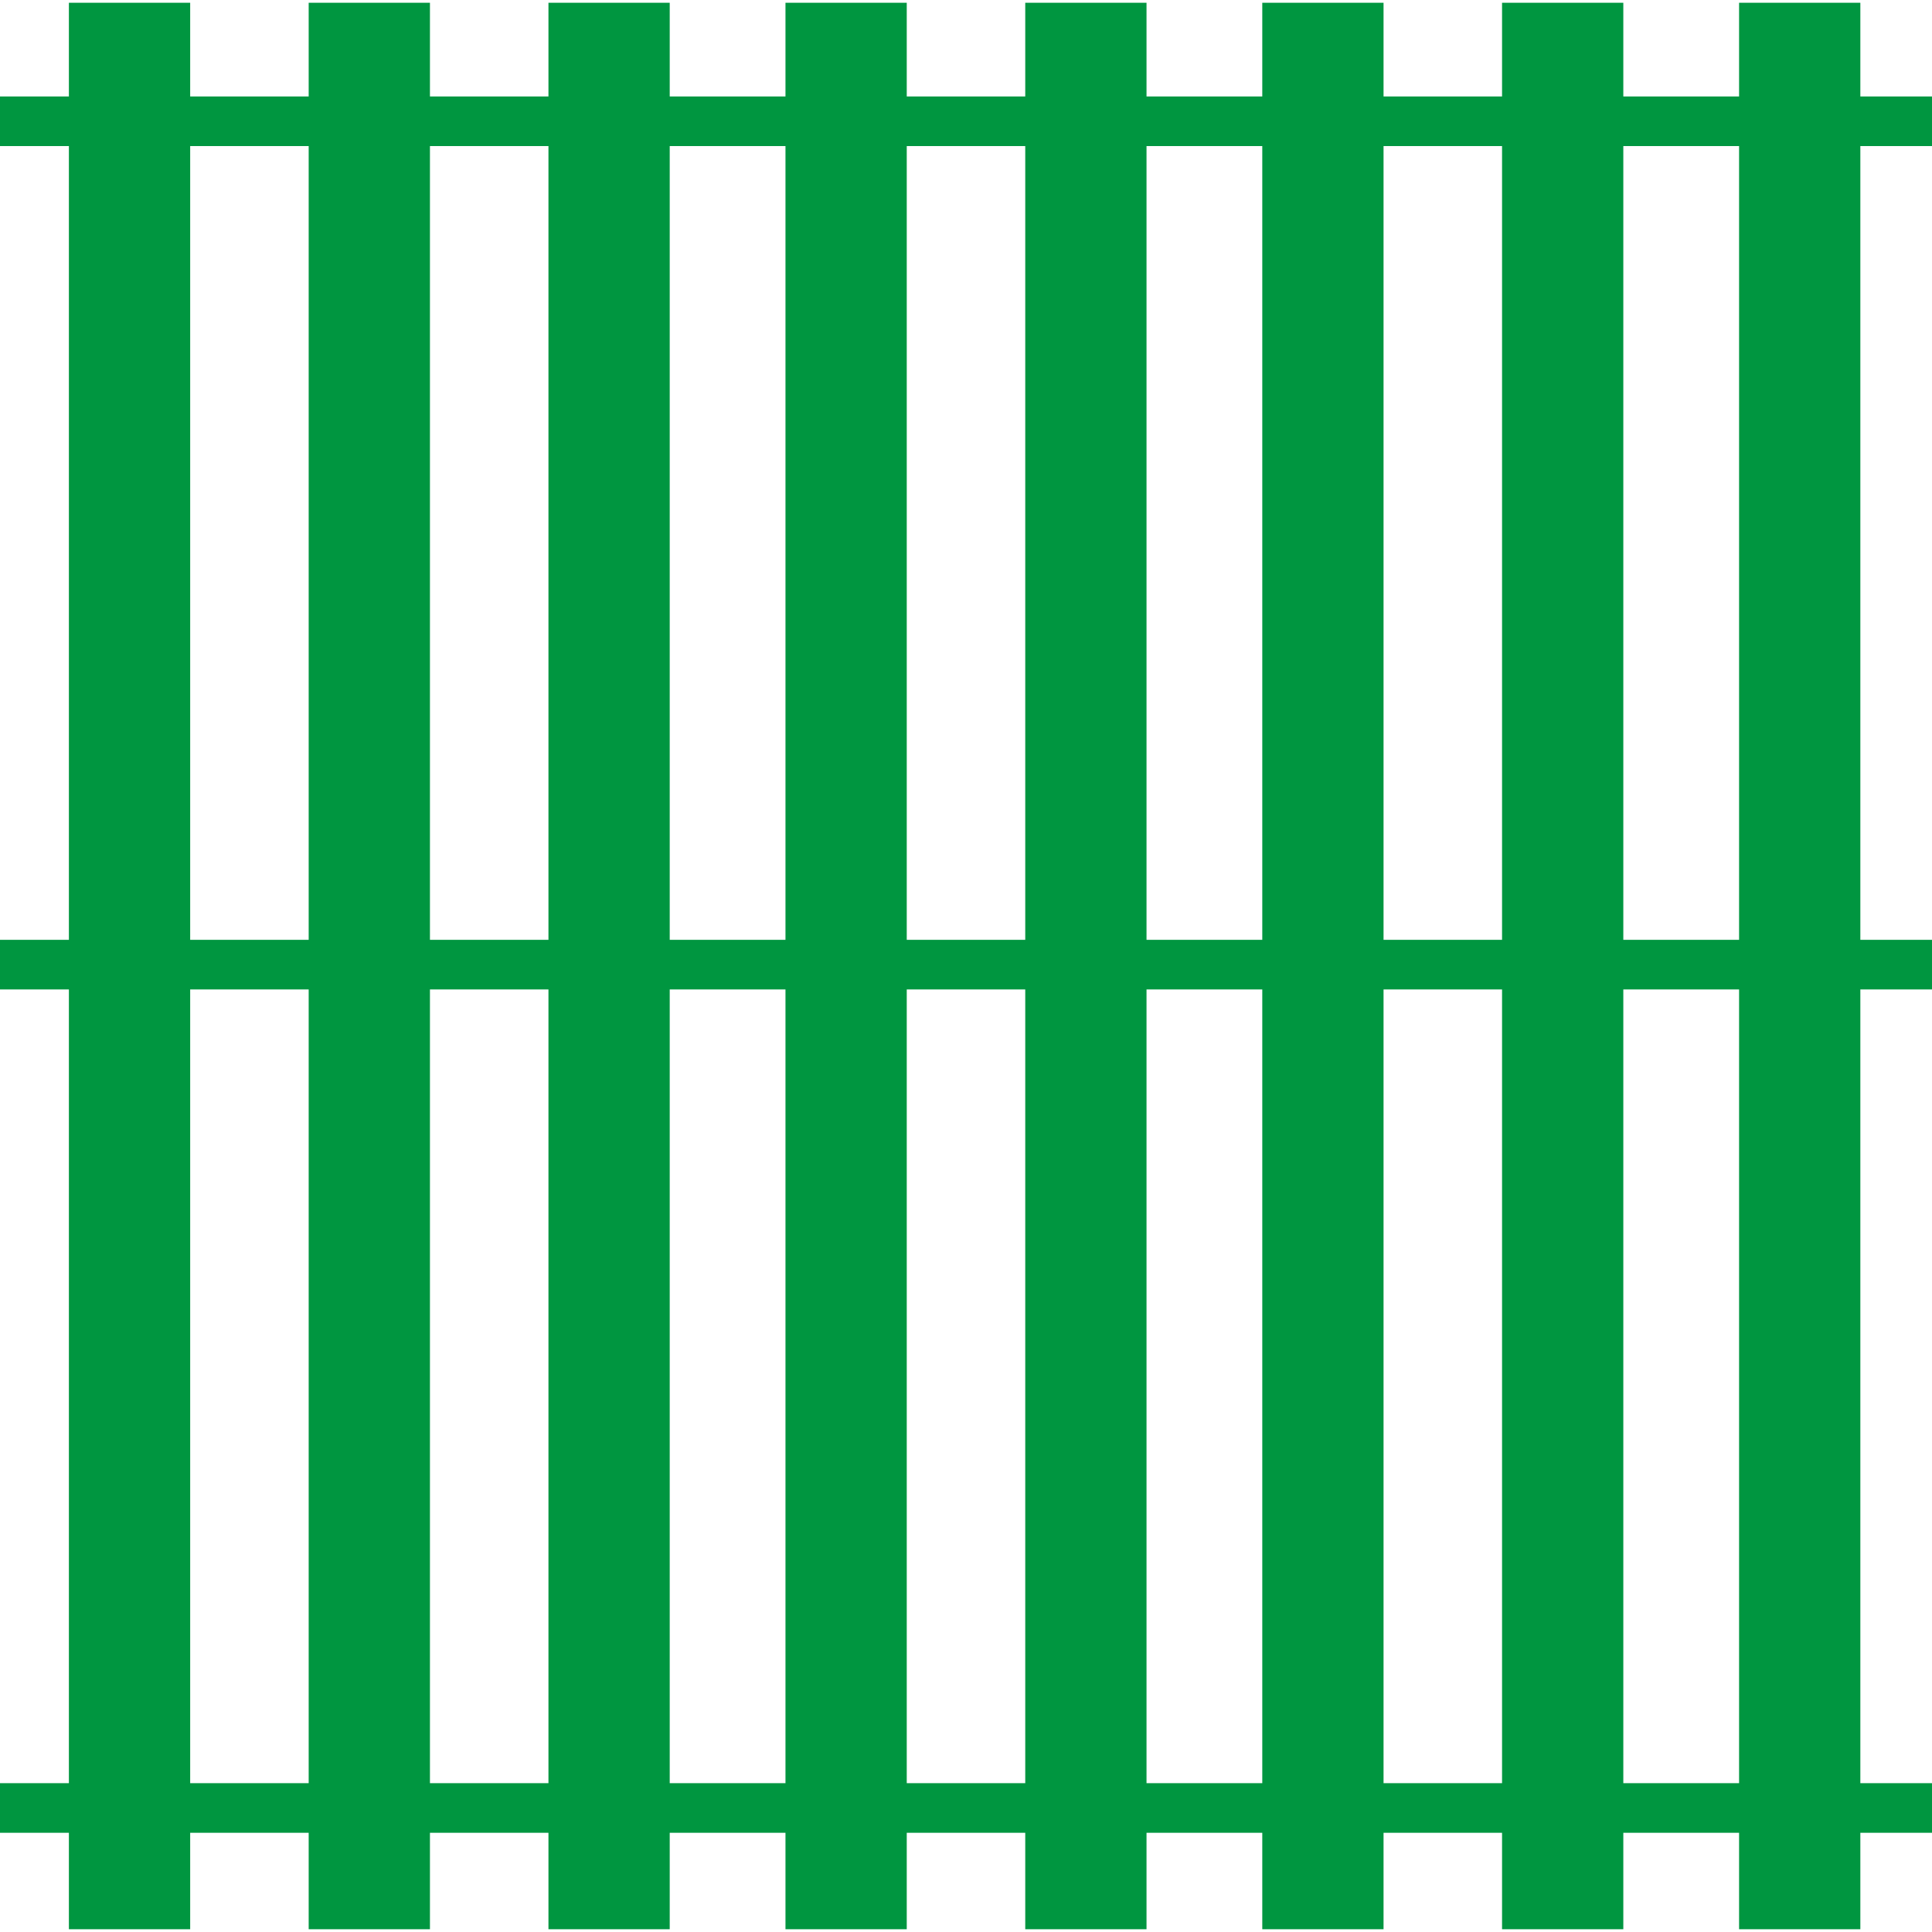
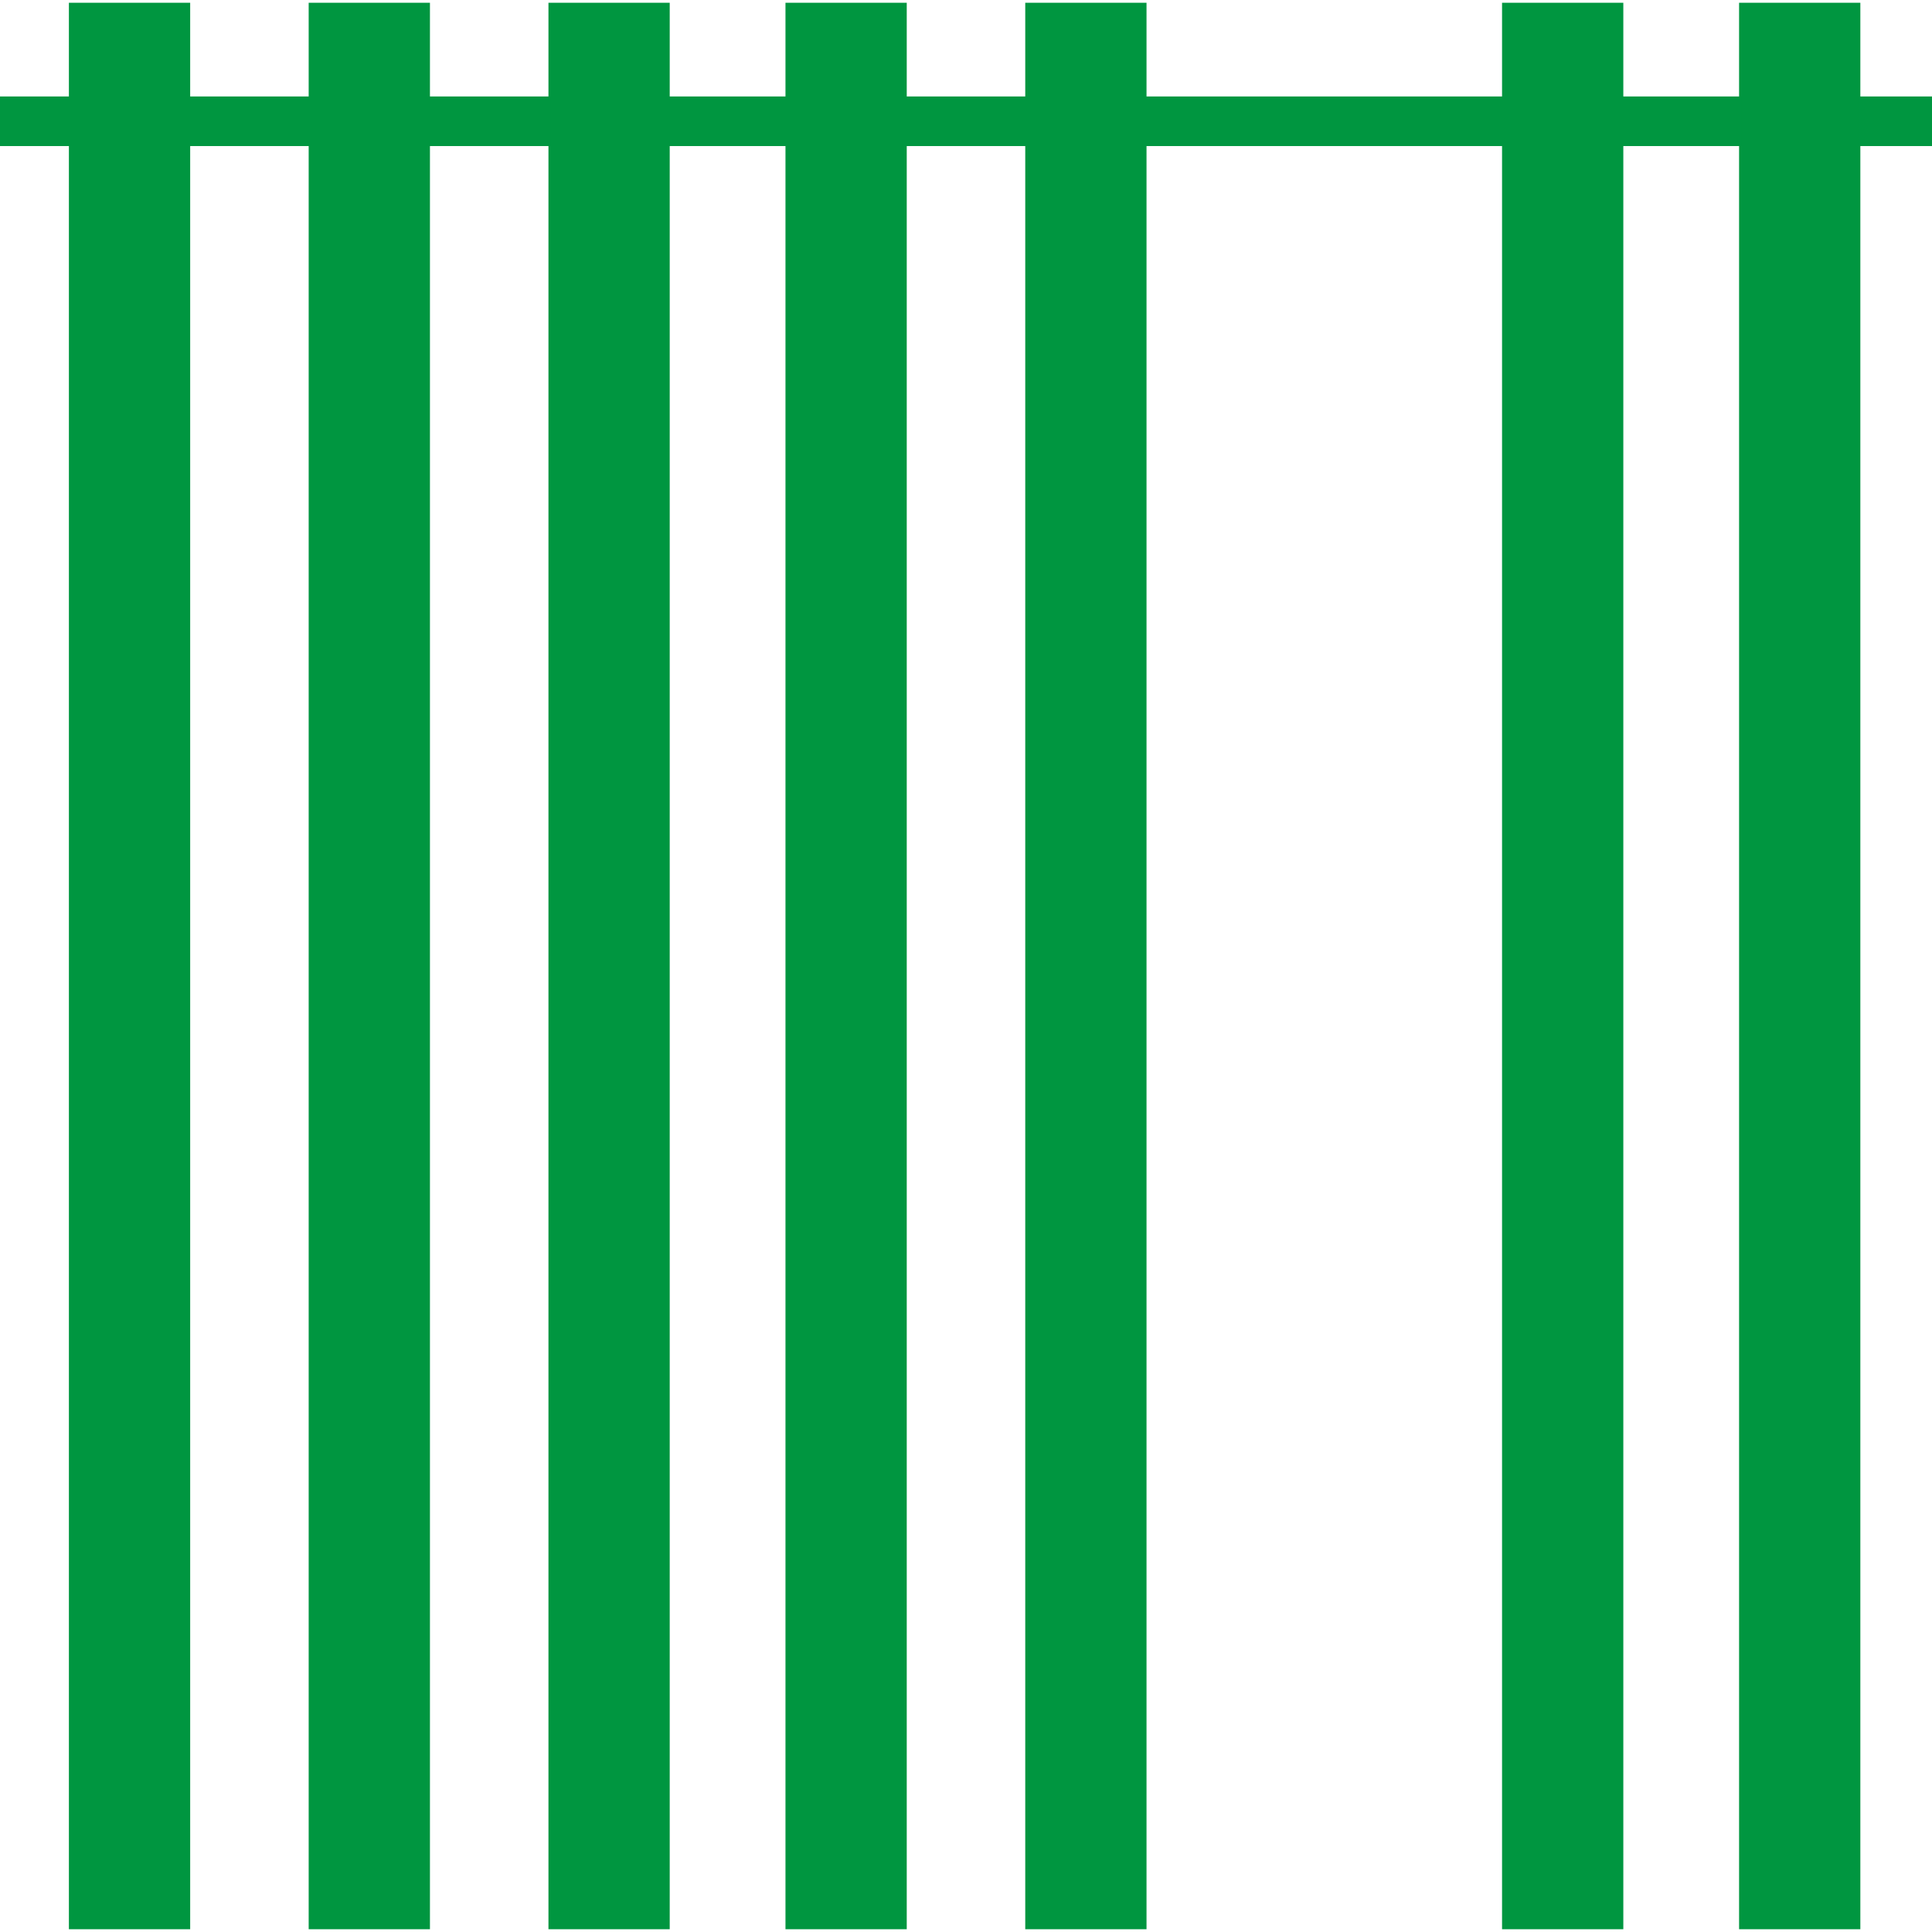
<svg xmlns="http://www.w3.org/2000/svg" width="124" height="124" viewBox="0 0 124 124" fill="none">
  <g clip-path="url(#clip0_190_51)">
    <path d="M12.206 0.177H4.422V123.823H12.206V0.177Z" fill="#009640" />
    <path d="M27.595 0.177H19.812V123.823H27.595V0.177Z" fill="#009640" />
    <path d="M42.984 0.177H35.201V123.823H42.984V0.177Z" fill="#009640" />
    <path d="M58.197 0.177H50.414V123.823H58.197V0.177Z" fill="#009640" />
    <path d="M73.586 0.177H65.803V123.823H73.586V0.177Z" fill="#009640" />
-     <path d="M88.799 0.177H81.016V123.823H88.799V0.177Z" fill="#009640" />
    <path d="M104.188 0.177H96.405V123.823H104.188V0.177Z" fill="#009640" />
    <path d="M119.401 0.177H111.618V123.823H119.401V0.177Z" fill="#009640" />
-     <path d="M124.177 60.32H0V63.504H124.177V60.32Z" fill="#009640" />
+     <path d="M124.177 60.32H0H124.177V60.32Z" fill="#009640" />
    <path d="M124.177 6.191H0V9.375H124.177V6.191Z" fill="#009640" />
-     <path d="M124.177 114.448H0V117.632H124.177V114.448Z" fill="#009640" />
  </g>
  <defs>
    <clipPath id="clip0_190_51">
      <rect width="124" height="124" fill="white" />
    </clipPath>
  </defs>
</svg>